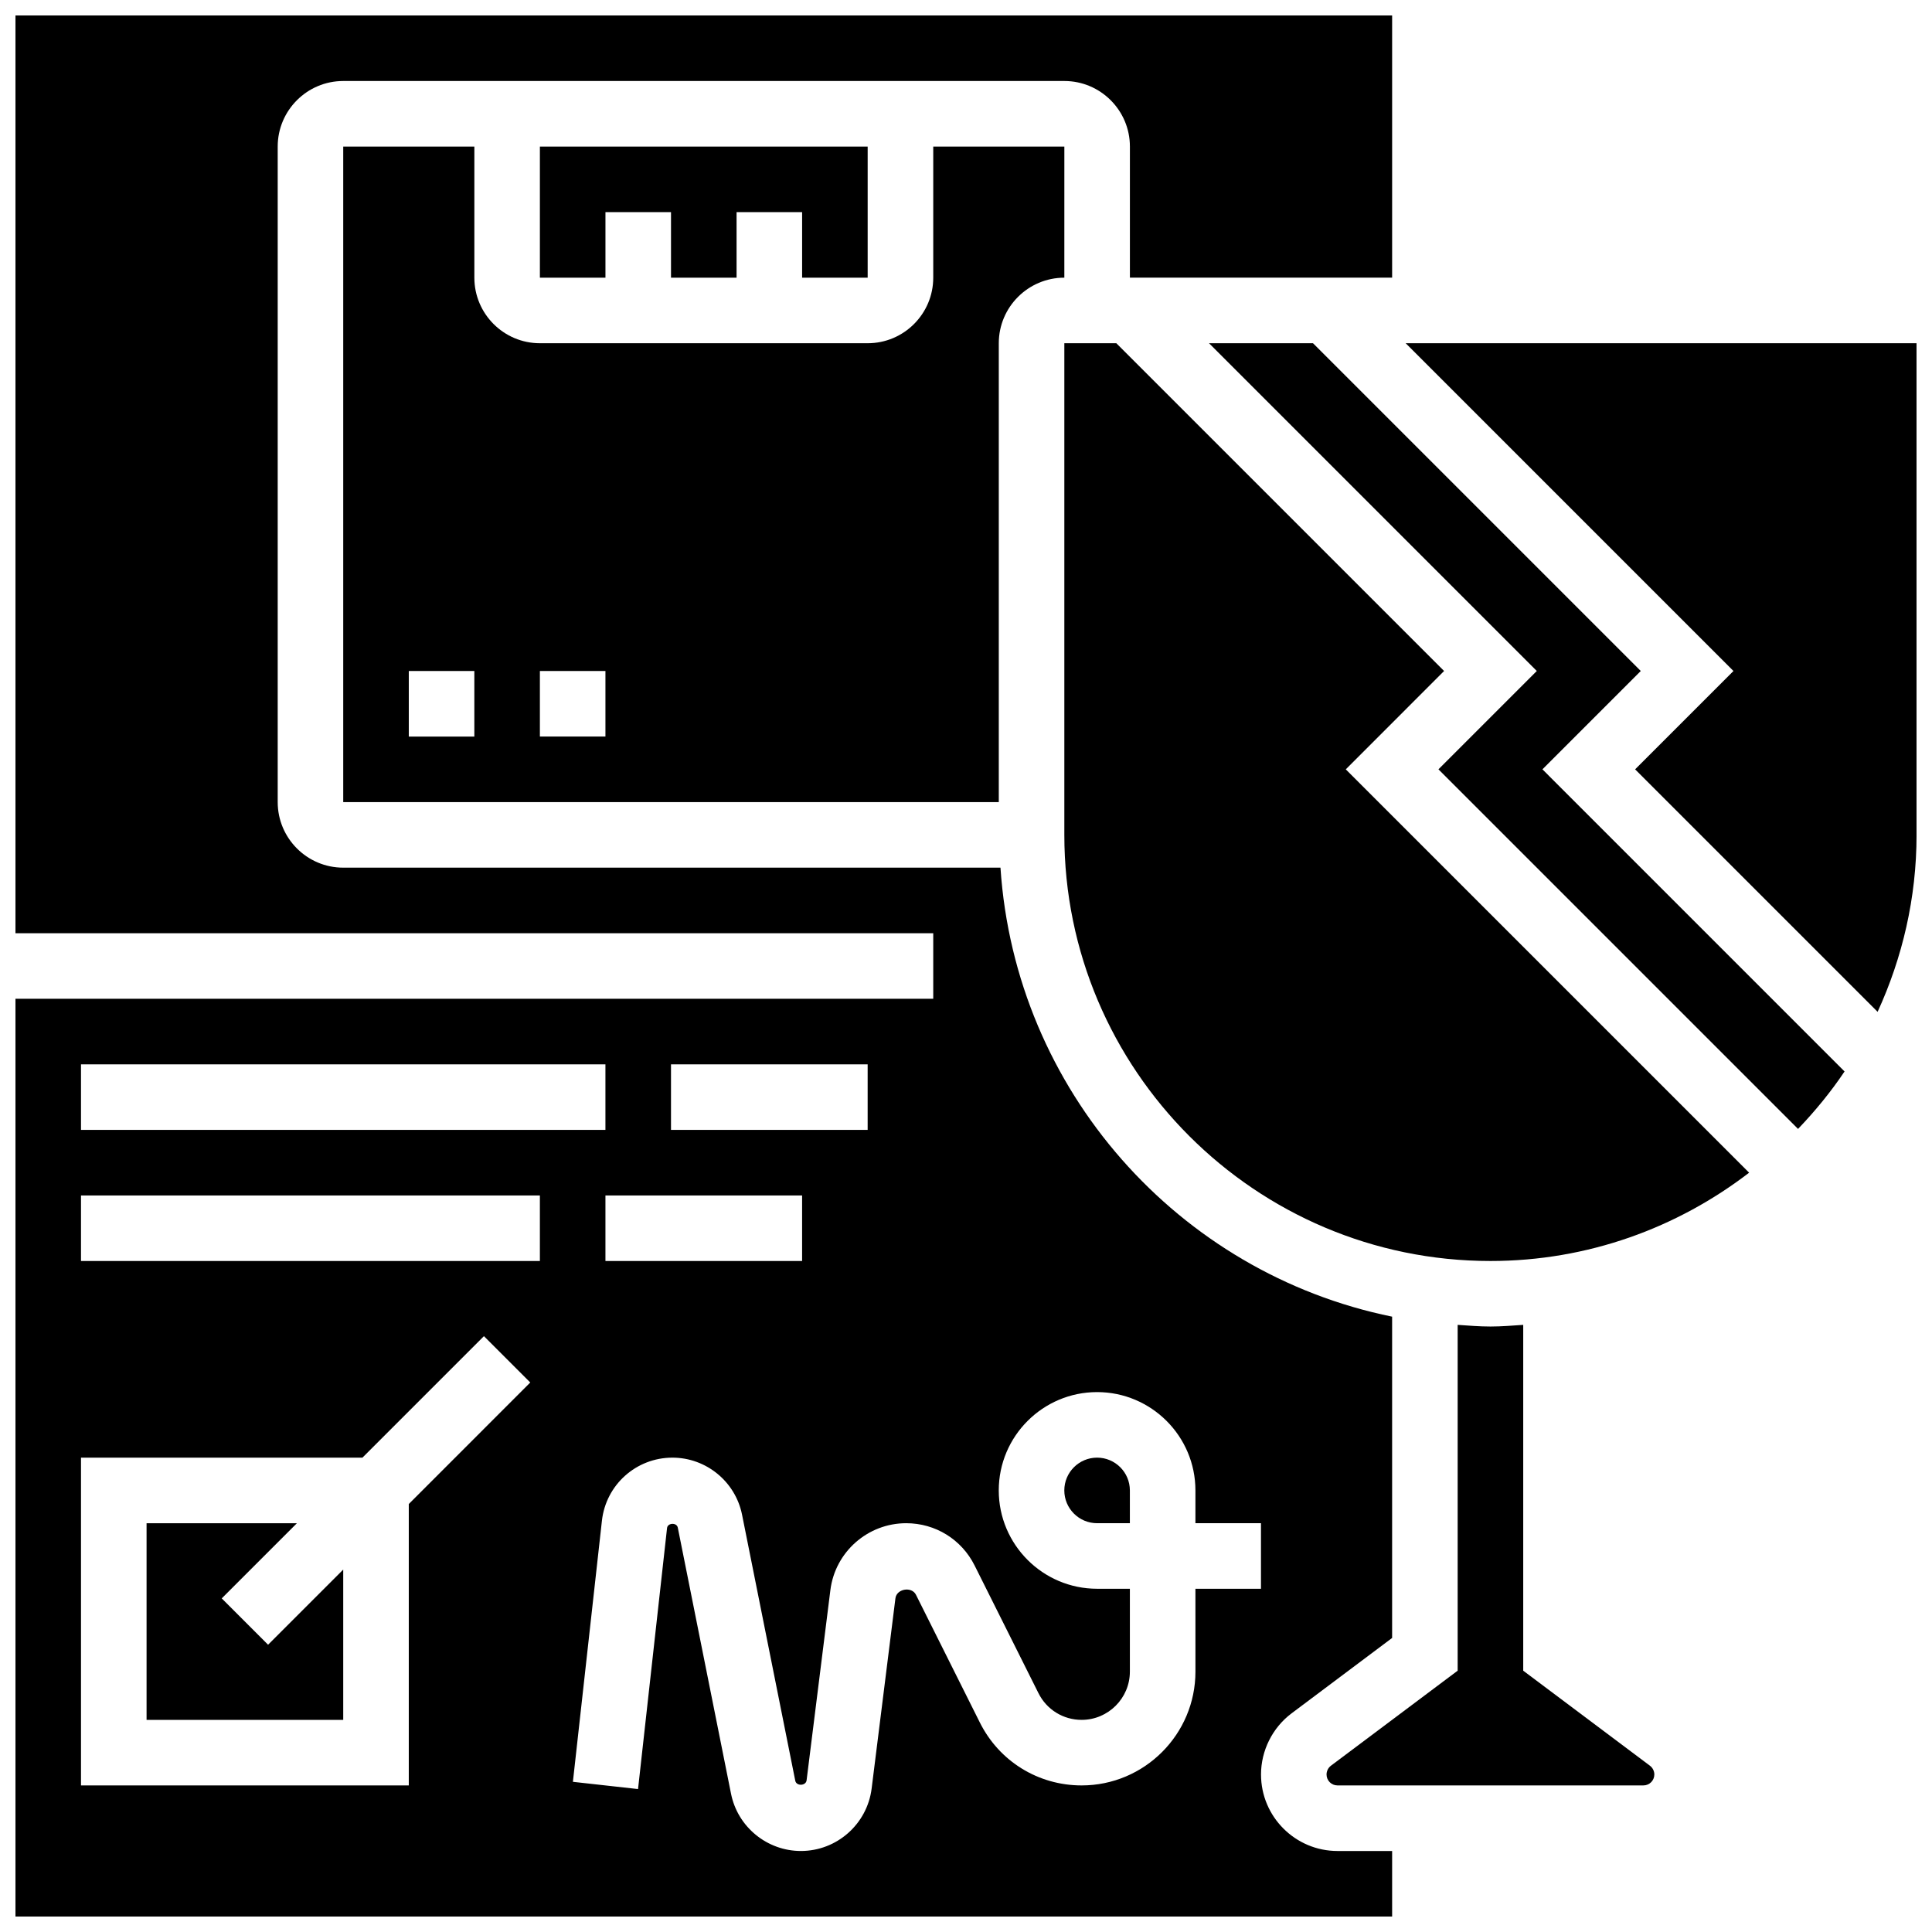
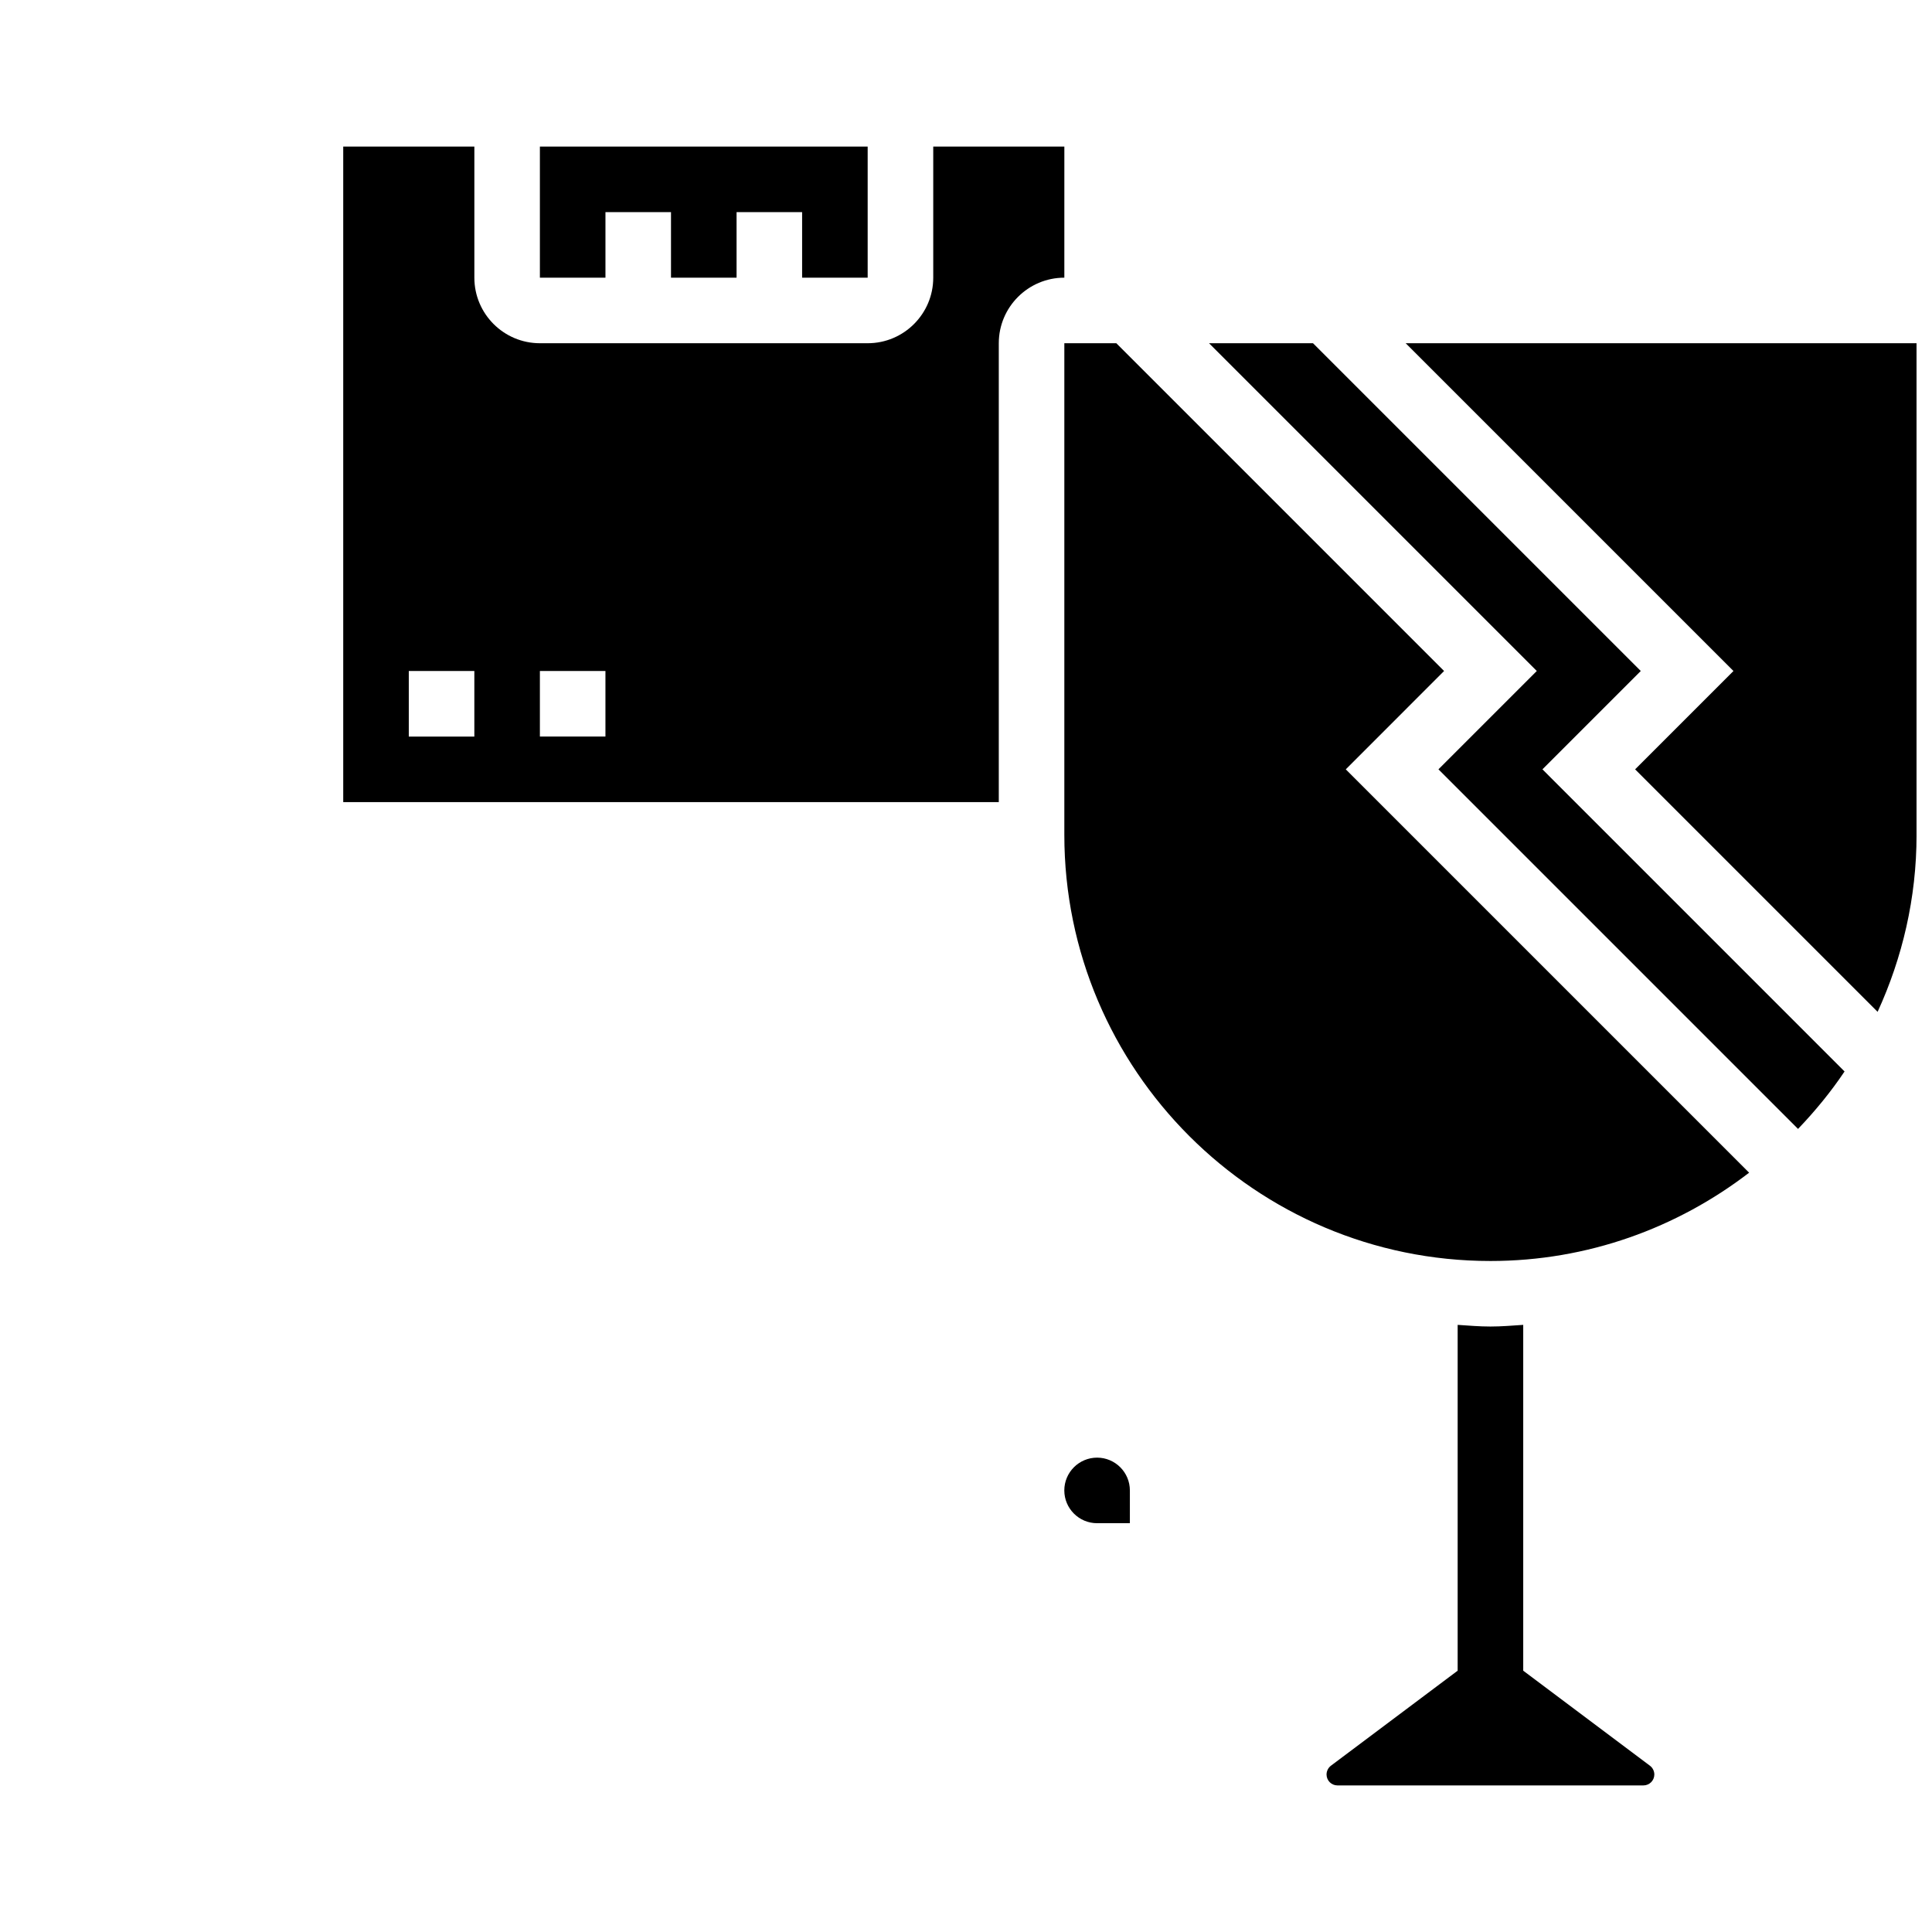
<svg xmlns="http://www.w3.org/2000/svg" width="800px" height="800px" version="1.1" viewBox="144 144 512 512">
  <defs>
    <clipPath id="b">
-       <path d="m148.09 148.09h364.91v503.81h-364.91z" />
-     </clipPath>
+       </clipPath>
    <clipPath id="a">
      <path d="m516 234h135.9v179h-135.9z" />
    </clipPath>
  </defs>
  <path d="m234.96 182.84v173.73h173.73v-121.61c0-9.582 7.793-17.371 17.371-17.371l0.004-34.746h-34.746v34.746c0 9.582-7.793 17.371-17.371 17.371h-86.867c-9.582 0-17.371-7.793-17.371-17.371v-34.746zm52.117 138.98h17.371v17.371h-17.371zm-17.371 17.375h-17.371v-17.371h17.371z" />
-   <path d="m202.76 567.59 19.918-19.918h-39.836v52.117h52.117v-39.836l-19.918 19.918z" />
  <path d="m373.94 217.59v-34.746h-86.863v34.746h17.375v-17.375h17.371v17.375h17.375v-17.375h17.371v17.375z" />
  <path d="m434.74 530.29c-4.785 0-8.688 3.891-8.688 8.688 0 4.793 3.898 8.688 8.688 8.688h8.688v-8.688c0-4.793-3.898-8.688-8.688-8.688z" />
  <g clip-path="url(#b)">
-     <path d="m478.18 614.27c0-6.34 3.031-12.414 8.105-16.219l26.641-19.977v-85.145c-56.637-11.543-99.875-59.973-103.79-118.99h-174.17c-9.582 0-17.371-7.793-17.371-17.371v-173.73c0-9.582 7.793-17.371 17.371-17.371h191.1c9.582 0 17.371 7.793 17.371 17.371v34.746h69.492v-69.492h-364.83v243.22h243.22v17.371h-243.22v243.22h364.83v-17.371h-14.48c-11.172 0-20.266-9.094-20.266-20.266zm-156.36-188.21h52.117v17.371h-52.117zm34.746 34.746v17.371h-52.117v-17.371zm-191.1-34.746h138.98v17.371h-138.98zm86.867 116.52v74.578h-86.867v-86.863h74.582l32.199-32.199 12.281 12.281zm34.742-64.402h-121.61v-17.371h121.61zm173.73 108.82c0 16.625-13.535 30.156-30.16 30.156-11.5 0-21.836-6.383-26.973-16.668l-16.93-33.852c-1.137-2.285-5.133-1.605-5.445 0.93l-6.305 50.414c-1.184 9.438-9.234 16.551-18.746 16.551-8.973 0-16.766-6.383-18.52-15.184l-14.105-70.516c-0.285-1.406-2.703-1.285-2.848 0.121l-7.688 69.168-17.262-1.918 7.688-69.168c1.051-9.547 9.086-16.742 18.691-16.742 8.938 0 16.695 6.359 18.449 15.121l14.105 70.516c0.305 1.461 2.805 1.371 2.996-0.113l6.305-50.414c1.254-10.109 9.898-17.734 20.098-17.734 7.723 0 14.672 4.293 18.121 11.195l16.93 33.852c2.176 4.359 6.562 7.07 11.438 7.07 7.043 0 12.785-5.734 12.785-12.785v-21.961h-8.688c-14.367 0-26.059-11.691-26.059-26.059 0-14.367 11.691-26.059 26.059-26.059 14.367 0 26.059 11.691 26.059 26.059v8.688h17.371v17.371h-17.371z" />
-   </g>
+     </g>
  <path d="m547.67 586.75v-91.648c-2.887 0.191-5.75 0.441-8.688 0.441s-5.801-0.25-8.688-0.441v91.648l-33.59 25.184c-0.719 0.547-1.156 1.426-1.156 2.328 0 1.598 1.297 2.891 2.894 2.891h81.07c1.605 0 2.902-1.293 2.902-2.891 0-0.902-0.434-1.781-1.164-2.328z" />
  <g clip-path="url(#a)">
    <path d="m516.52 234.96 86.863 86.863-26.059 26.059 64.262 64.262c6.559-14.305 10.32-30.148 10.32-46.887v-130.3z" />
  </g>
  <path d="m526.7 321.82-86.863-86.863h-13.777v130.3c0 62.266 50.66 112.92 112.92 112.92 25.797 0 49.52-8.789 68.555-23.402l-106.89-106.89z" />
  <path d="m578.82 321.82-86.863-86.863h-27.555l86.863 86.863-26.059 26.059 95.297 95.297c4.516-4.727 8.676-9.781 12.324-15.227l-80.066-80.07z" />
</svg>